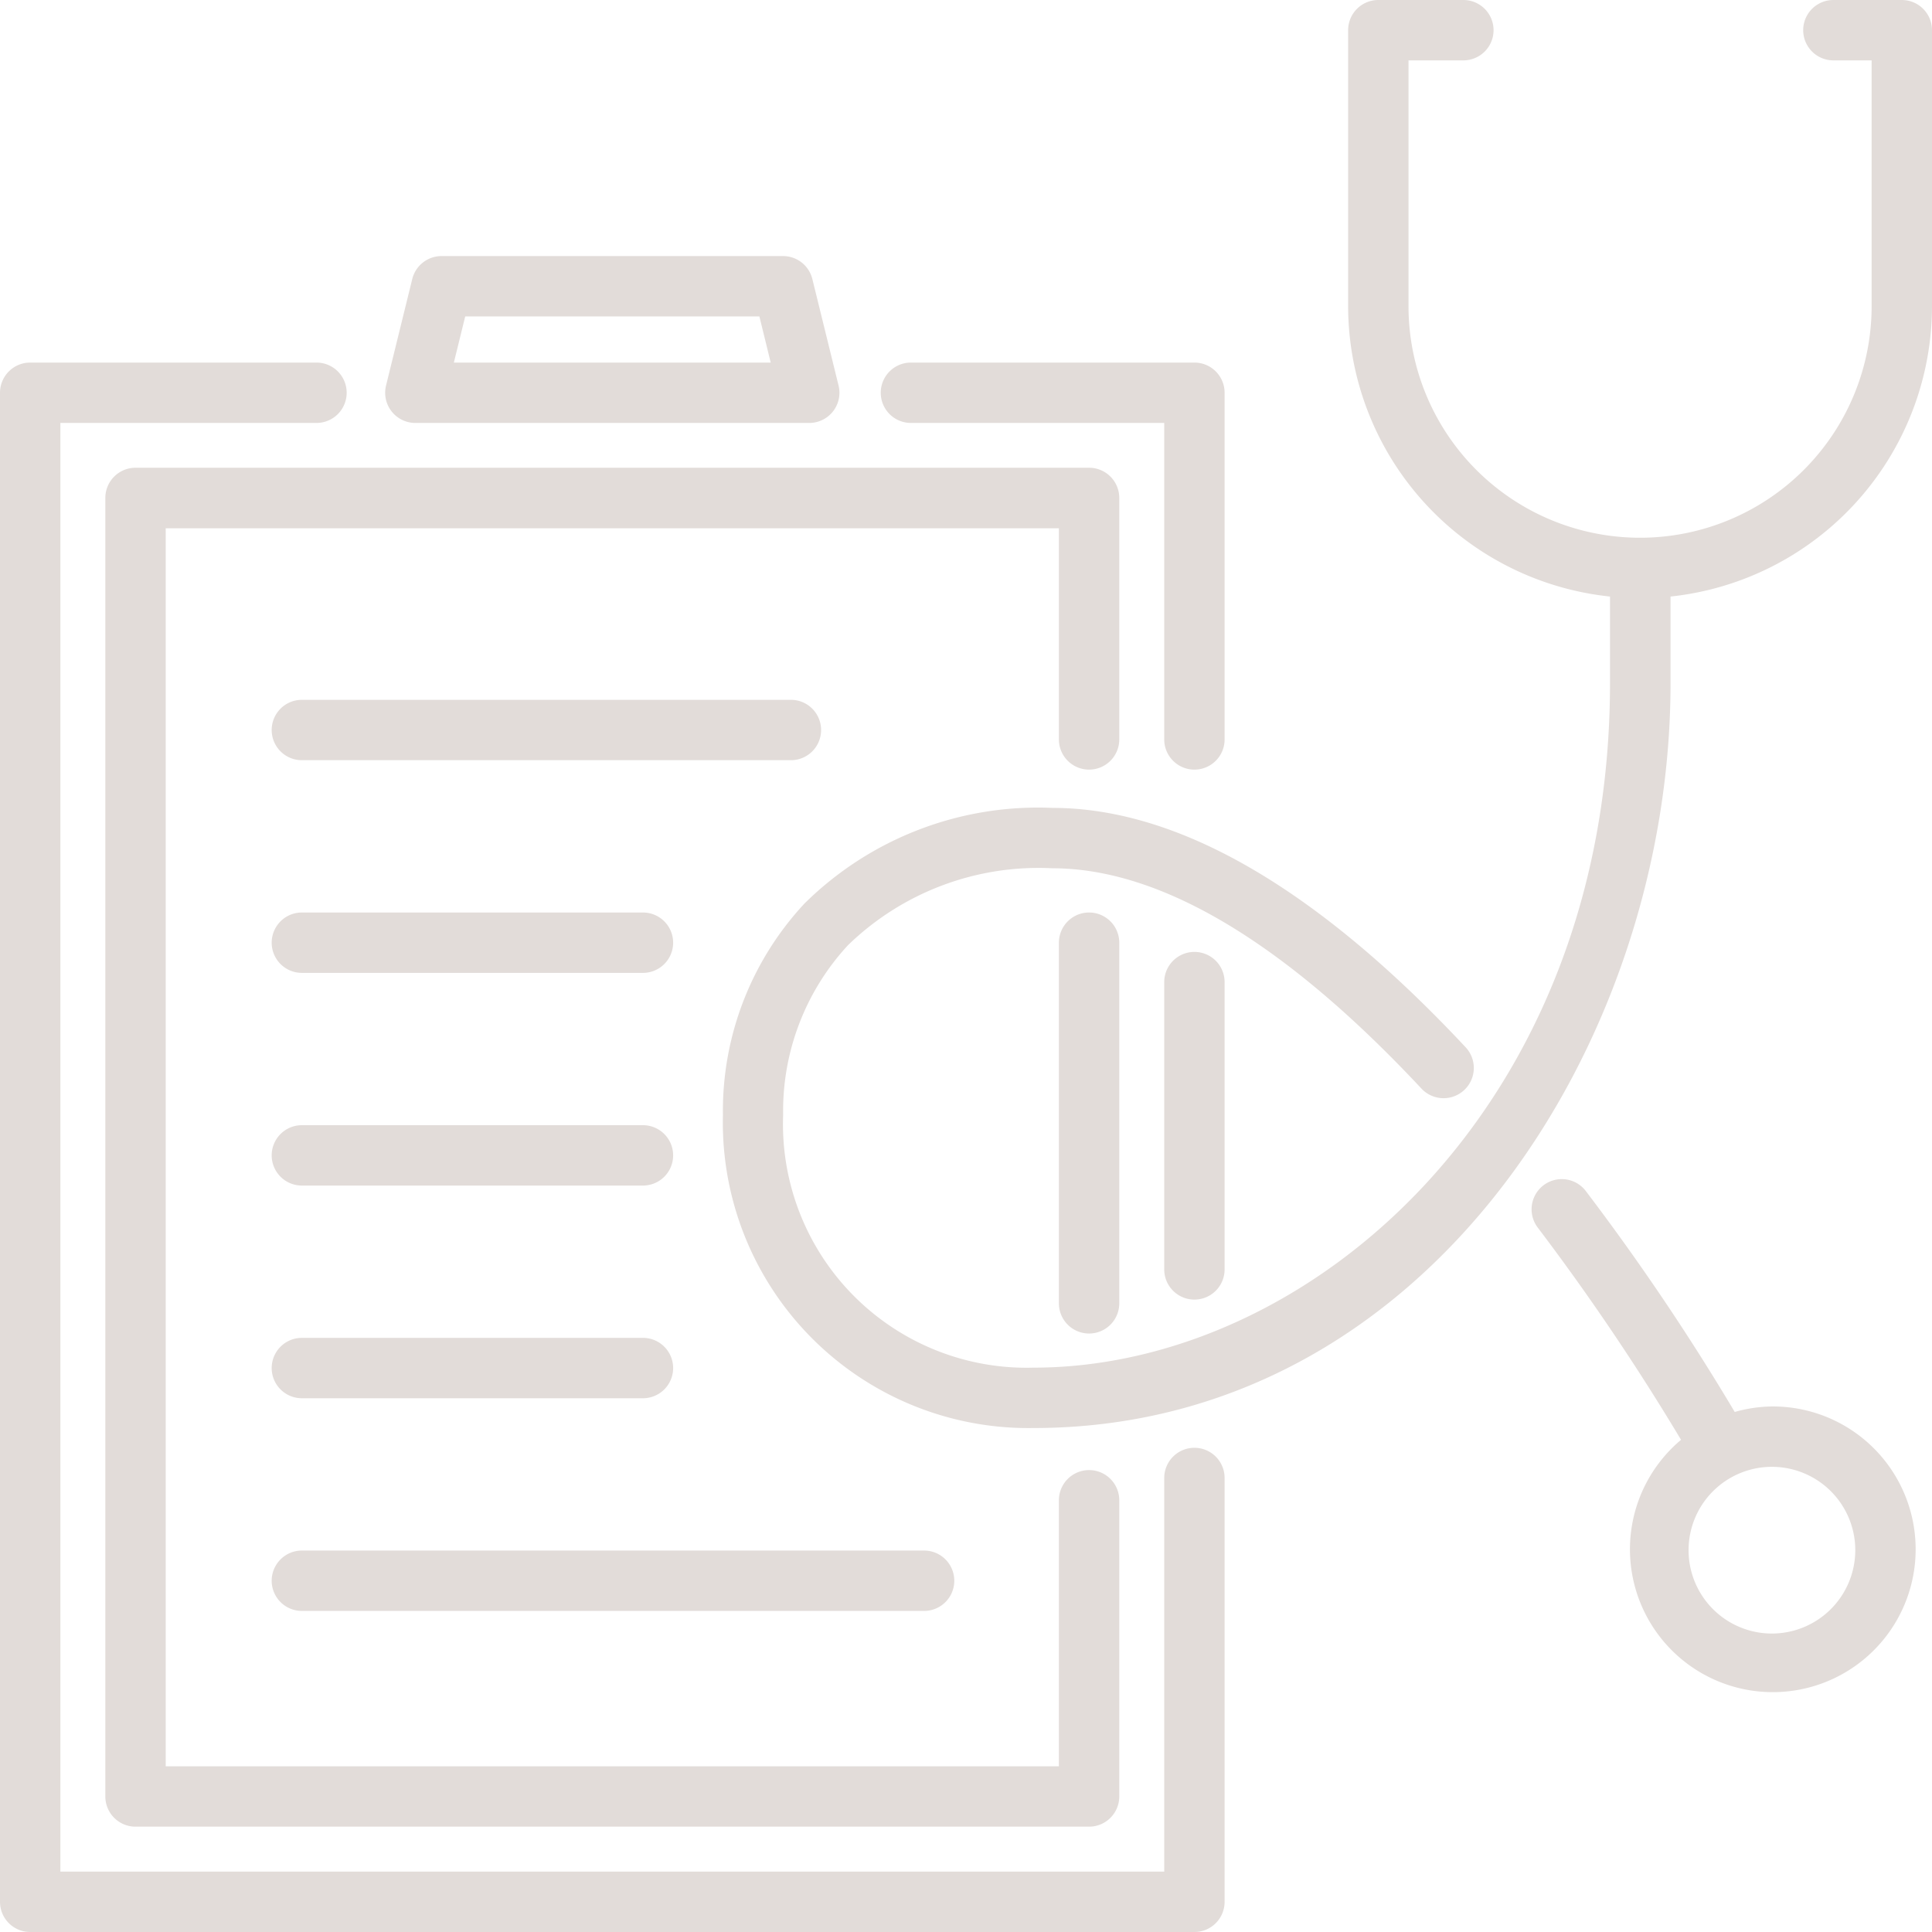
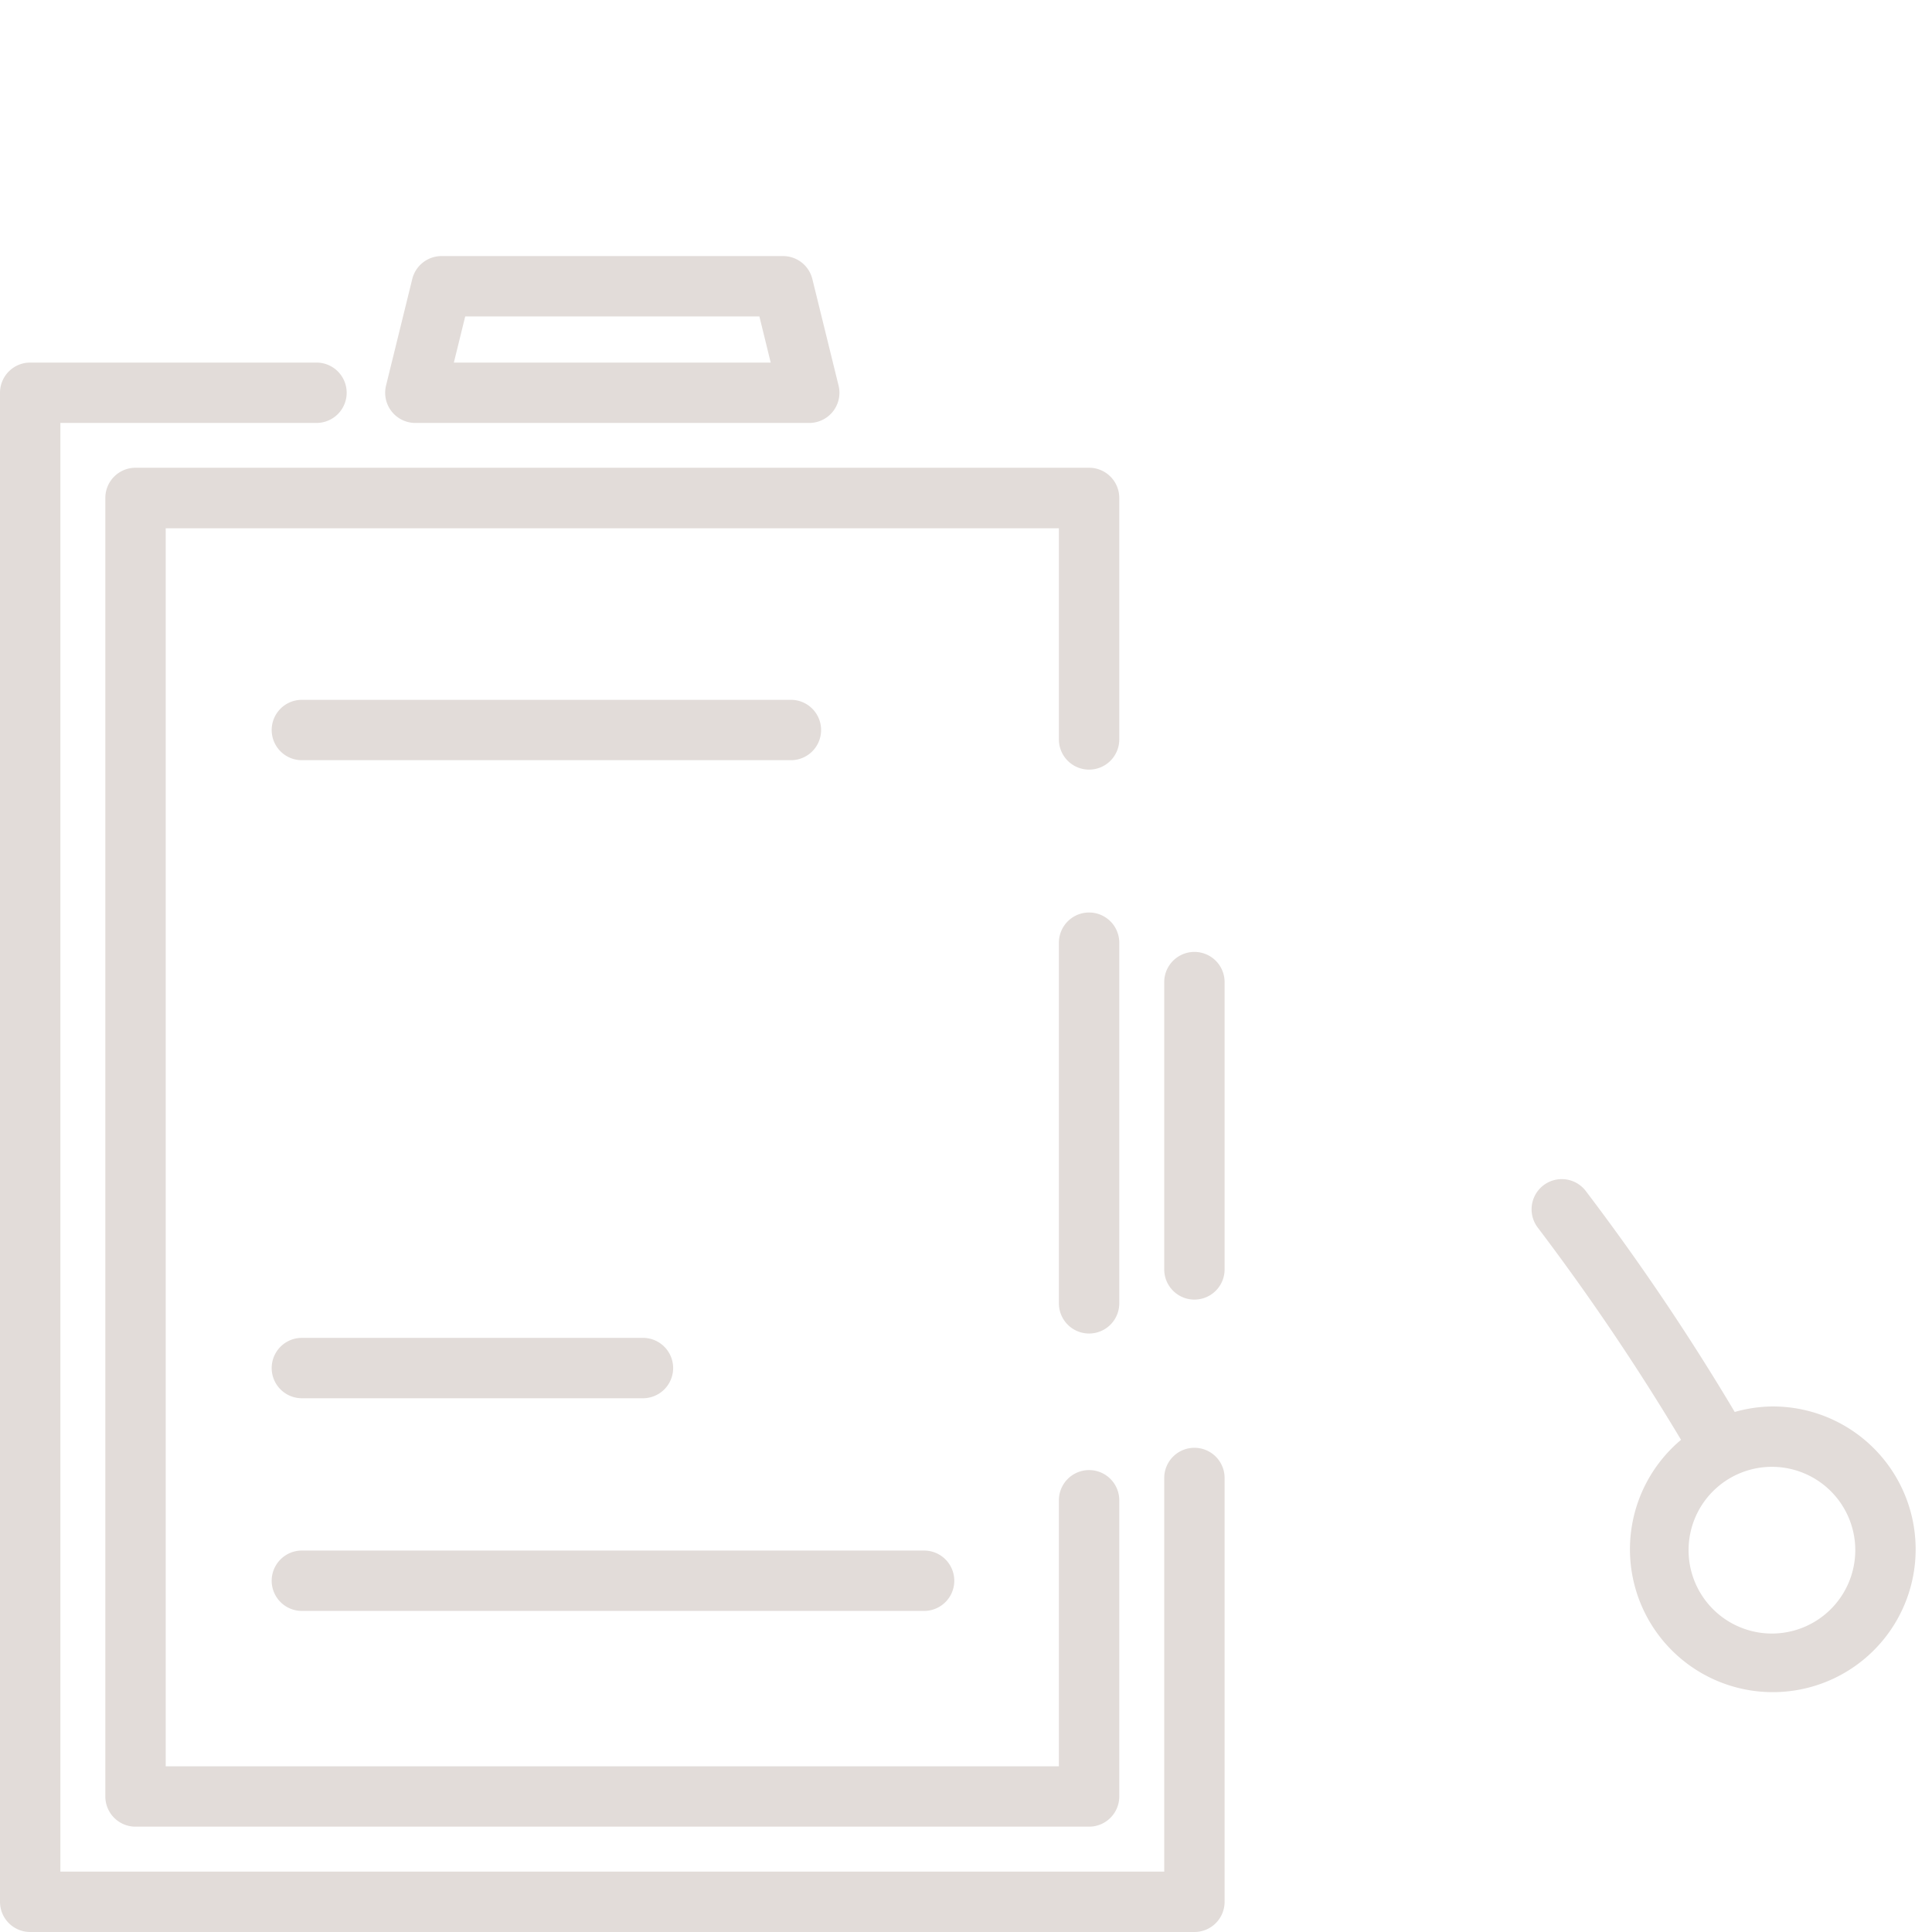
<svg xmlns="http://www.w3.org/2000/svg" fill="#e2dcd9" height="48" preserveAspectRatio="xMidYMid meet" version="1" viewBox="0.0 -0.0 48.0 48.0" width="48" zoomAndPan="magnify">
  <g id="change1_1">
-     <path d="M22.632,10.508h6.293v7.863a.75.75,0,0,0,1.5,0V9.758a.75.75,0,0,0-.75-.75H22.632a.75.75,0,0,0,0,1.5Z" />
-   </g>
+     </g>
  <g id="change1_2">
    <path d="M28.925,24.4v7.138a.75.75,0,0,0,1.5,0V24.4a.75.75,0,0,0-1.5,0Z" />
  </g>
  <g id="change1_3">
    <path d="M29.675,35.97a.75.75,0,0,0-.75.75V46.5H1.5V10.508H7.863a.75.75,0,0,0,0-1.5H.75a.75.75,0,0,0-.75.75V47.25A.75.75,0,0,0,.75,48H29.675a.75.75,0,0,0,.75-.75V36.72A.75.75,0,0,0,29.675,35.97Z" />
  </g>
  <g id="change1_4">
    <path d="M27.058,19.121a.75.75,0,0,0,.75-.75v-6a.75.75,0,0,0-.75-.75H3.367a.75.75,0,0,0-.75.75V44.633a.75.75,0,0,0,.75.75H27.058a.75.75,0,0,0,.75-.75V37.274a.75.75,0,0,0-1.5,0v6.609H4.117V13.125H26.308v5.246A.75.75,0,0,0,27.058,19.121Z" />
  </g>
  <g id="change1_5">
    <path d="M26.308,23.421v8.96a.75.75,0,0,0,1.5,0v-8.96a.75.75,0,0,0-1.5,0Z" />
  </g>
  <g id="change1_6">
    <path d="M10.319,10.508h9.786a.75.75,0,0,0,.729-.929l-.651-2.645a.75.75,0,0,0-.728-.572H10.97a.75.75,0,0,0-.728.572L9.591,9.579a.75.75,0,0,0,.728.929Zm1.239-2.646h7.309l.281,1.146H11.276Z" />
  </g>
  <g id="change1_7">
-     <path d="M47.25,0h-1.7a.75.75,0,0,0,0,1.5H46.5V7.607a5.753,5.753,0,0,1-11.506,0V1.5h1.363a.75.75,0,0,0,0-1.5H34.244a.75.75,0,0,0-.75.75V7.607A7.263,7.263,0,0,0,40,14.821v2.153c0,10.5-7.437,17.005-14.328,17.005a6.052,6.052,0,0,1-6.215-6.28,6.061,6.061,0,0,1,1.611-4.216,6.794,6.794,0,0,1,5.078-1.911c2.69,0,5.775,1.842,9.169,5.473a.75.75,0,1,0,1.1-1.024c-3.689-3.947-7.143-5.949-10.265-5.949a8.248,8.248,0,0,0-6.164,2.377,7.553,7.553,0,0,0-2.025,5.25,7.59,7.59,0,0,0,7.715,7.78c9.777,0,15.828-9.6,15.828-18.5V14.821A7.263,7.263,0,0,0,48,7.607V.75A.75.75,0,0,0,47.25,0Z" />
-   </g>
+     </g>
  <g id="change1_8">
    <path d="M44.023,34.943a3.534,3.534,0,0,0-.924.137,58.732,58.732,0,0,0-3.7-5.489.75.75,0,1,0-1.194.908,58.5,58.5,0,0,1,3.56,5.273,3.549,3.549,0,1,0,2.258-.829Zm0,5.642a2.071,2.071,0,1,1,2.071-2.071A2.073,2.073,0,0,1,44.023,40.585Z" />
  </g>
  <g id="change1_9">
    <path d="M20.4,18.137a.75.75,0,0,0-.75-.75H7.5a.75.75,0,1,0,0,1.5H19.654A.75.75,0,0,0,20.4,18.137Z" />
  </g>
  <g id="change1_10">
-     <path d="M15.976,22.671H7.5a.75.75,0,1,0,0,1.5h8.474a.75.75,0,0,0,0-1.5Z" />
-   </g>
+     </g>
  <g id="change1_11">
-     <path d="M7.5,29.455h8.474a.75.75,0,0,0,0-1.5H7.5a.75.75,0,0,0,0,1.5Z" />
-   </g>
+     </g>
  <g id="change1_12">
    <path d="M7.5,34.739h8.474a.75.75,0,0,0,0-1.5H7.5a.75.75,0,0,0,0,1.5Z" />
  </g>
  <g id="change1_13">
    <path d="M7.5,40.023H22.959a.75.75,0,0,0,0-1.5H7.5a.75.75,0,0,0,0,1.5Z" />
  </g>
</svg>